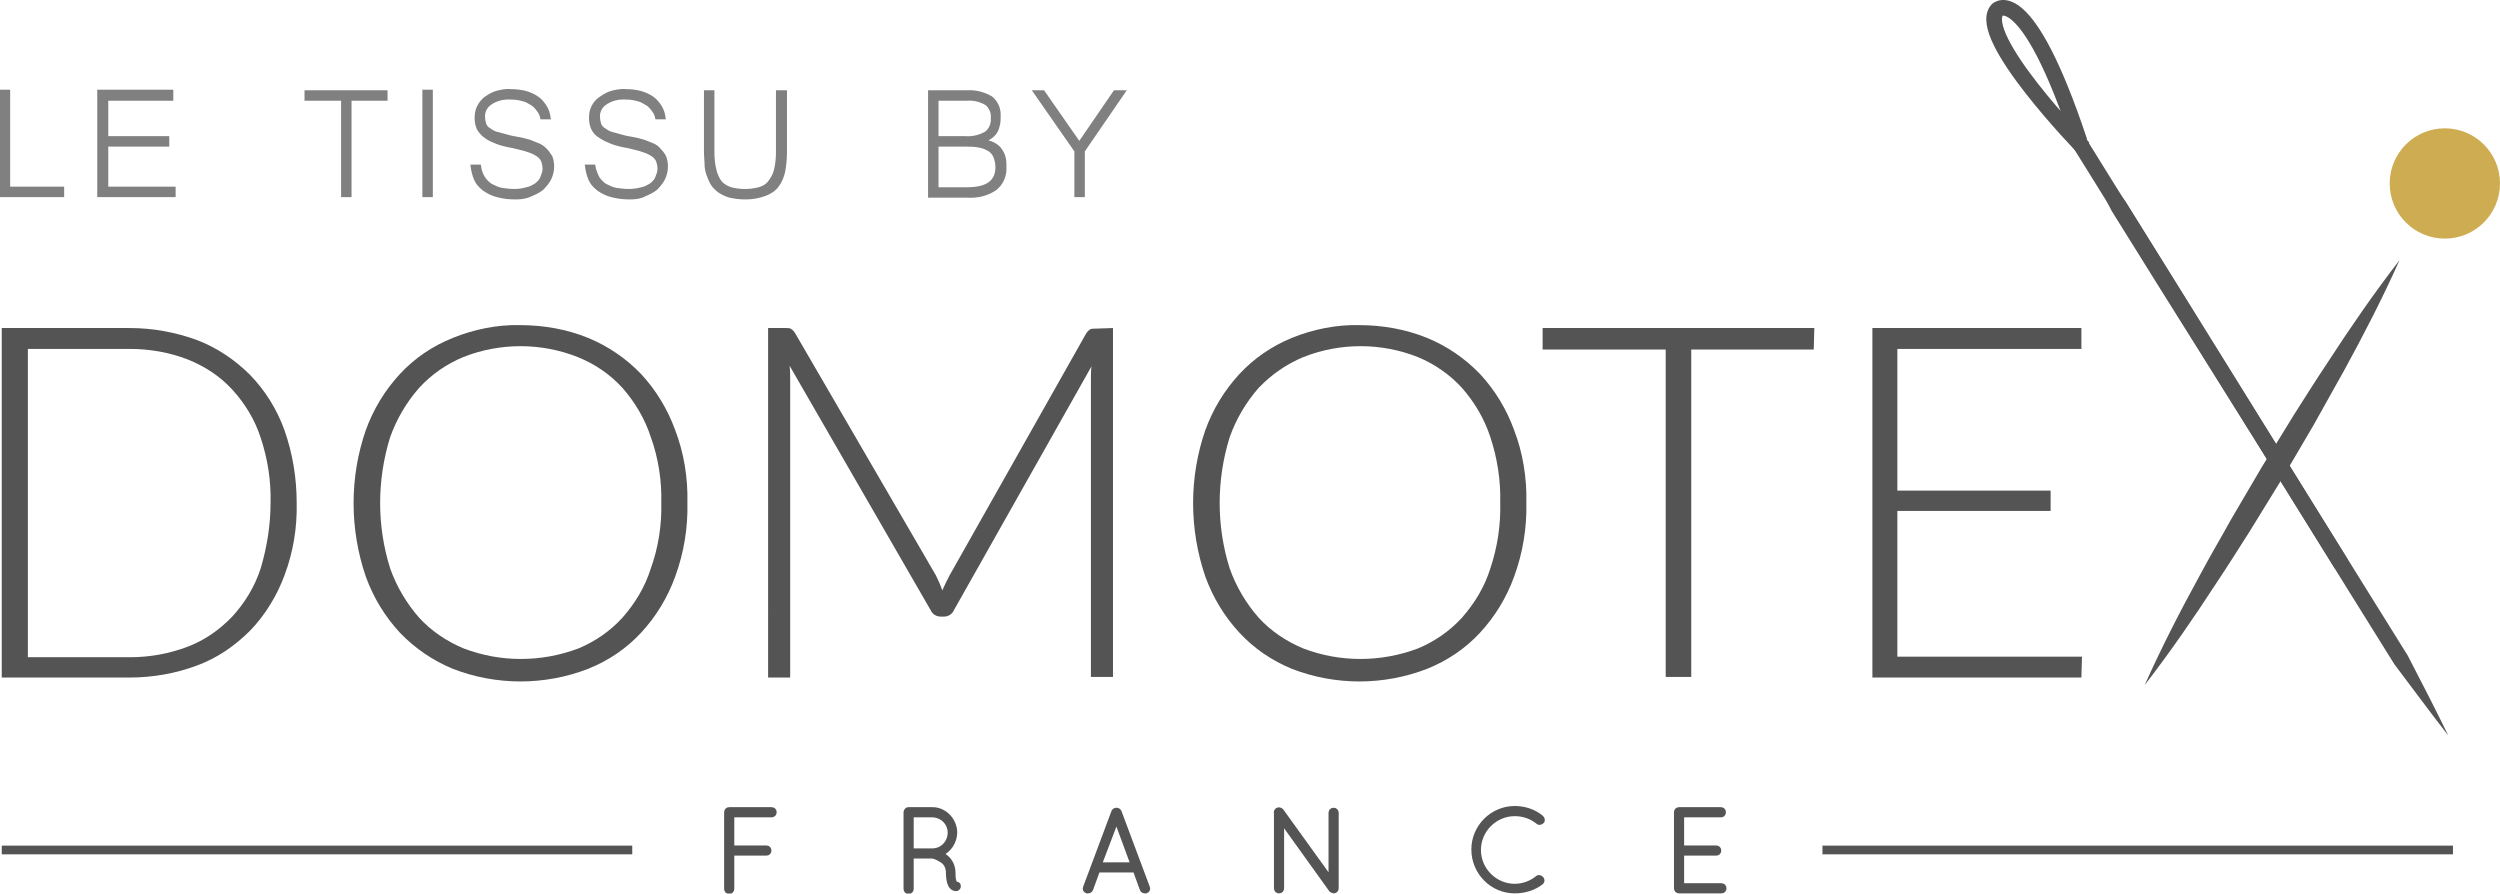
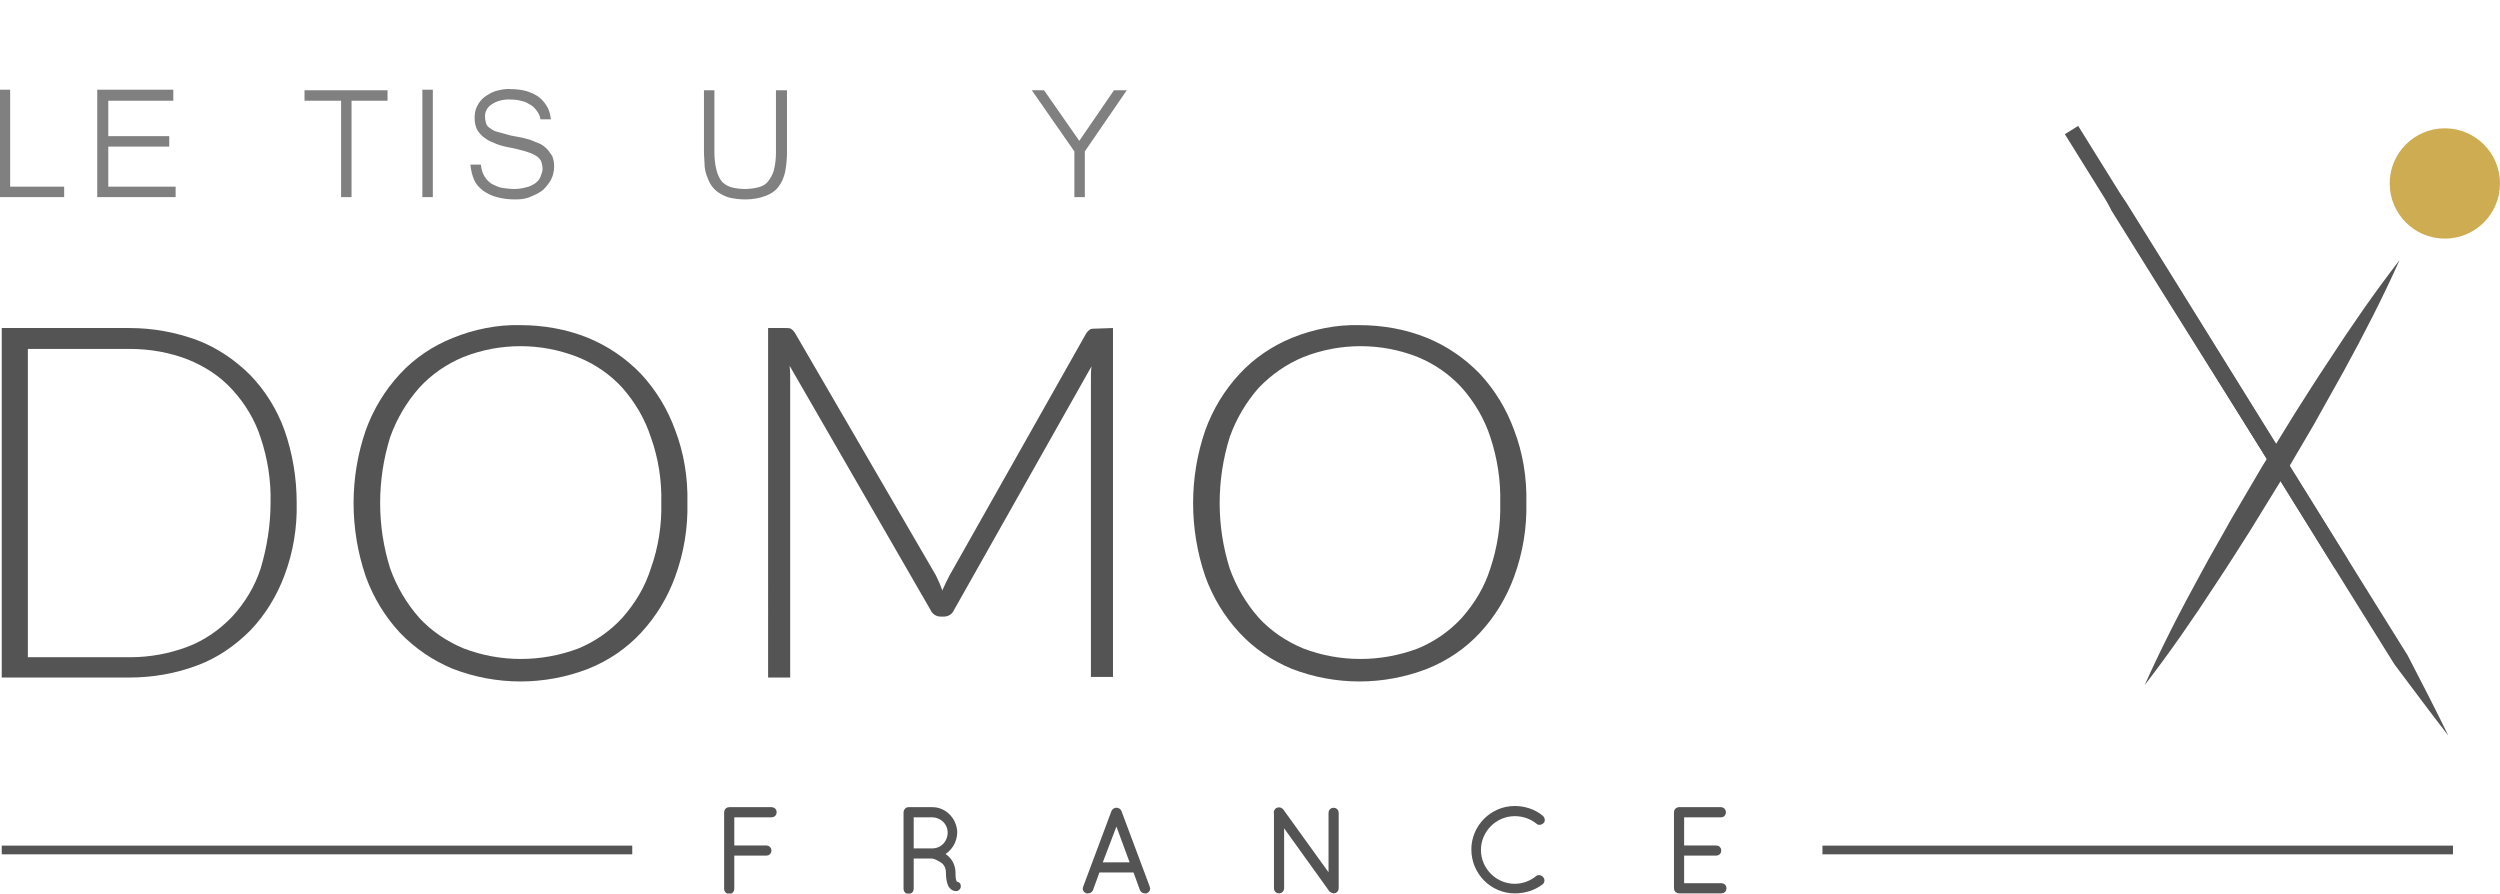
<svg xmlns="http://www.w3.org/2000/svg" version="1.1" x="0px" y="0px" viewBox="0 0 430.6 153.9" style="enable-background:new 0 0 430.6 153.9;" xml:space="preserve">
  <style type="text/css">
	.bst0{fill:#818080;stroke:#818080;stroke-width:0.5;stroke-miterlimit:10;}
	.bst2{fill:none;stroke:#555454;stroke-width:2.7;stroke-miterlimit:10;}
	.bst3{fill:#555454;stroke:#555454;stroke-width:0.75;stroke-miterlimit:10;}
	.bst5{fill:none;stroke:#555454;stroke-width:1.5;stroke-miterlimit:10;}
</style>
  <path class="bst0" d="M10.8,33.7H0.2v-18h1.3v16.7h9.3L10.8,33.7z" />
  <path class="bst0" d="M30,33.7H17v-18h12.6v1.4H18.4v6.6h10.5V25H18.4v7.4H30V33.7z" />
  <path class="bst0" d="M66.5,17.1h-6.2v16.6H59V17.1h-6.3v-1.3h13.8V17.1z" />
  <path class="bst0" d="M74.3,33.7H73v-18h1.3V33.7z" />
  <path class="bst0" d="M88.8,34.1c-1.1,0-2.1-0.1-3.2-0.4c-0.8-0.2-1.6-0.6-2.3-1.1c-0.6-0.5-1.1-1-1.4-1.7c-0.3-0.7-0.5-1.5-0.6-2.3  h1.3c0.1,0.7,0.3,1.4,0.7,2c0.3,0.5,0.8,1,1.3,1.3c0.6,0.3,1.2,0.6,1.8,0.7c0.7,0.1,1.4,0.2,2.2,0.2c0.7,0,1.4-0.1,2.1-0.3  c0.6-0.1,1.1-0.4,1.6-0.7c0.4-0.3,0.8-0.7,1-1.2c0.2-0.5,0.4-1,0.4-1.5c0-0.5-0.1-1-0.3-1.5c-0.2-0.4-0.6-0.8-1-1  c-0.6-0.4-1.3-0.6-1.9-0.8c-0.8-0.2-1.8-0.5-3-0.7c-0.9-0.2-1.7-0.4-2.5-0.8c-0.6-0.2-1.2-0.6-1.7-1c-0.4-0.4-0.8-0.8-1-1.3  c-0.2-0.5-0.3-1.1-0.3-1.7c0-0.7,0.1-1.3,0.4-1.9c0.3-0.6,0.7-1.1,1.2-1.5c0.6-0.4,1.2-0.8,1.9-1c0.8-0.2,1.7-0.4,2.5-0.3  c0.9,0,1.7,0.1,2.5,0.3c0.7,0.2,1.4,0.5,2,0.9c0.6,0.4,1,0.9,1.4,1.5c0.4,0.6,0.6,1.3,0.7,2h-1.3c-0.1-0.5-0.3-0.9-0.6-1.3  c-0.3-0.4-0.6-0.8-1.1-1.1c-0.5-0.3-1-0.6-1.5-0.7c-0.7-0.2-1.3-0.3-2-0.3c-1.3-0.1-2.6,0.2-3.6,0.9c-0.8,0.5-1.3,1.5-1.2,2.4  c0,0.4,0.1,0.8,0.2,1.2c0.2,0.4,0.4,0.7,0.8,0.9c0.4,0.3,0.9,0.6,1.5,0.7c0.7,0.2,1.5,0.4,2.2,0.6l1.6,0.3c0.6,0.1,1.1,0.3,1.6,0.4  c0.5,0.2,1,0.4,1.5,0.6c0.5,0.2,0.9,0.5,1.3,0.9c0.4,0.4,0.6,0.8,0.9,1.2c0.2,0.5,0.3,1.1,0.3,1.7c0,0.7-0.2,1.5-0.5,2.1  c-0.3,0.6-0.8,1.2-1.3,1.7c-0.6,0.5-1.3,0.8-2,1.1C90.6,34,89.7,34.1,88.8,34.1z" />
-   <path class="bst0" d="M108.5,34.1c-1.1,0-2.1-0.1-3.2-0.4c-0.8-0.2-1.6-0.6-2.3-1.1c-0.6-0.5-1.1-1-1.4-1.7c-0.3-0.7-0.5-1.5-0.6-2.3  h1.3c0.1,0.7,0.4,1.4,0.7,2c0.3,0.5,0.8,1,1.3,1.3c0.6,0.3,1.2,0.6,1.8,0.7c0.7,0.1,1.4,0.2,2.2,0.2c0.7,0,1.5-0.1,2.2-0.3  c0.6-0.1,1.1-0.4,1.6-0.7c0.4-0.3,0.8-0.7,1-1.2c0.2-0.5,0.4-1,0.4-1.5c0-0.5-0.1-1-0.3-1.5c-0.2-0.4-0.6-0.8-1-1  c-0.6-0.4-1.3-0.6-1.9-0.8c-0.8-0.2-1.8-0.5-3-0.7c-0.9-0.2-1.7-0.4-2.5-0.8c-0.6-0.2-1.2-0.6-1.8-1c-0.4-0.3-0.8-0.8-1-1.3  c-0.2-0.5-0.3-1.1-0.3-1.7c0-0.7,0.1-1.3,0.4-1.9c0.3-0.6,0.7-1.1,1.3-1.5c0.6-0.4,1.2-0.8,1.9-1c0.8-0.2,1.7-0.4,2.5-0.3  c0.9,0,1.7,0.1,2.5,0.3c0.7,0.2,1.4,0.5,2,0.9c0.6,0.4,1,0.9,1.4,1.5c0.4,0.6,0.6,1.3,0.7,2h-1.3c-0.1-0.5-0.3-0.9-0.6-1.3  c-0.3-0.4-0.6-0.8-1.1-1.1c-0.5-0.3-1-0.6-1.5-0.7c-0.7-0.2-1.3-0.3-2-0.3c-1.3-0.1-2.6,0.2-3.6,0.9c-0.8,0.5-1.3,1.5-1.2,2.4  c0,0.4,0.1,0.8,0.2,1.2c0.2,0.4,0.4,0.7,0.8,0.9c0.4,0.3,0.9,0.6,1.4,0.7c0.7,0.2,1.5,0.4,2.2,0.6l1.6,0.3c0.6,0.1,1.1,0.3,1.6,0.4  c0.5,0.2,1,0.4,1.5,0.6c0.5,0.2,0.9,0.5,1.2,0.9c0.4,0.4,0.7,0.8,0.9,1.2c0.2,0.5,0.3,1.1,0.3,1.7c0,0.7-0.2,1.5-0.5,2.1  c-0.3,0.6-0.8,1.2-1.3,1.7c-0.6,0.5-1.3,0.8-2,1.1C110.3,34,109.4,34.1,108.5,34.1z" />
  <path class="bst0" d="M128.4,34.1c-0.9,0-1.8-0.1-2.7-0.3c-0.7-0.2-1.3-0.5-1.9-0.9c-0.5-0.4-0.9-0.8-1.2-1.3  c-0.3-0.5-0.5-1.1-0.7-1.6c-0.2-0.6-0.3-1.2-0.3-1.8c0-0.6-0.1-1.2-0.1-1.8V15.8h1.3v10.4c0,1.1,0.1,2.2,0.4,3.3  c0.2,0.7,0.5,1.4,1,2c0.5,0.5,1.1,0.8,1.7,1c0.8,0.2,1.6,0.3,2.4,0.3c0.8,0,1.6-0.1,2.4-0.3c0.7-0.2,1.3-0.5,1.7-1  c0.5-0.6,0.9-1.3,1.1-2c0.3-1.1,0.4-2.2,0.4-3.3V15.8h1.4v10.4c0,1.1-0.1,2.2-0.3,3.3c-0.2,0.9-0.5,1.7-1.1,2.5  c-0.5,0.7-1.3,1.2-2.1,1.5C130.7,33.9,129.6,34.1,128.4,34.1z" />
-   <path class="bst0" d="M173.1,28.7c0.1,1.5-0.5,2.9-1.6,3.8c-1.4,1-3.1,1.4-4.9,1.3h-6.5v-18h6.5c1.4-0.1,2.9,0.3,4.1,1  c1,0.8,1.5,2,1.4,3.3c0,0.4,0,0.9-0.1,1.3c-0.1,0.4-0.2,0.9-0.4,1.2c-0.2,0.4-0.5,0.7-0.9,1c-0.4,0.3-0.9,0.6-1.5,0.7  c0.7,0,1.4,0.2,2,0.5c0.5,0.3,0.9,0.6,1.2,1.1c0.3,0.4,0.5,0.9,0.6,1.4C173.1,27.7,173.1,28.2,173.1,28.7z M161.4,23.7h4.9  c1.2,0.1,2.4-0.2,3.5-0.8c0.8-0.6,1.2-1.6,1.1-2.6c0.1-0.9-0.3-1.8-1-2.4c-1-0.6-2.2-0.9-3.4-0.8h-5.1L161.4,23.7z M161.4,32.5h5.2  c3.4,0,5.1-1.2,5.1-3.7c0-0.6-0.1-1.1-0.3-1.7c-0.2-0.5-0.5-0.9-0.9-1.2c-0.5-0.3-1.1-0.6-1.7-0.7c-0.9-0.2-1.7-0.2-2.6-0.2h-4.8  L161.4,32.5z" />
  <path class="bst0" d="M193.6,15.8l-7,10.2v7.7h-1.3V26l-7.1-10.2h1.5l6.2,8.9l6.1-8.9H193.6z" />
  <path fill="#555454" d="M51.1,86.6c0.1,4.3-0.6,8.5-2.1,12.5c-1.3,3.5-3.3,6.8-5.9,9.5c-2.6,2.6-5.6,4.7-9.1,6  c-3.7,1.4-7.7,2.1-11.7,2.1h-22V56.5h22c4,0,7.9,0.7,11.7,2.1c3.4,1.3,6.5,3.4,9.1,6c2.6,2.7,4.6,5.9,5.9,9.5  C50.4,78.1,51.1,82.3,51.1,86.6z M46.6,86.6c0.1-3.8-0.5-7.6-1.7-11.2c-1-3.1-2.7-5.9-4.9-8.3c-2.1-2.3-4.7-4-7.7-5.2  c-3.1-1.2-6.5-1.8-9.9-1.8H4.8v53.1h17.6c3.4,0,6.7-0.6,9.9-1.8c2.9-1.1,5.5-2.9,7.7-5.2c2.2-2.4,3.9-5.2,4.9-8.3  C46,94.2,46.6,90.4,46.6,86.6z" />
  <path fill="#555454" d="M118.4,86.6c0.1,4.3-0.6,8.6-2.1,12.7c-1.3,3.6-3.3,6.9-5.9,9.7c-2.5,2.7-5.6,4.8-9.1,6.2  c-7.5,2.9-15.8,2.9-23.3,0c-3.4-1.4-6.5-3.5-9.1-6.2c-2.6-2.8-4.6-6.1-5.9-9.7c-2.8-8.2-2.8-17.1,0-25.2c1.3-3.6,3.3-6.9,5.9-9.7  c2.5-2.7,5.6-4.8,9.1-6.2c3.7-1.5,7.7-2.3,11.6-2.2c4,0,8,0.7,11.7,2.2c3.4,1.4,6.5,3.5,9.1,6.2c2.6,2.8,4.6,6.1,5.9,9.7  C117.8,78,118.5,82.3,118.4,86.6z M113.9,86.6c0.1-3.8-0.5-7.7-1.8-11.3c-1-3.1-2.7-6-4.9-8.5c-2.1-2.3-4.7-4.1-7.7-5.3  c-6.3-2.5-13.4-2.5-19.7,0c-2.9,1.2-5.5,3-7.6,5.3c-2.2,2.5-3.9,5.4-5,8.5c-2.3,7.4-2.3,15.3,0,22.6c1.1,3.1,2.8,6,5,8.5  c2.1,2.3,4.8,4.1,7.7,5.3c6.3,2.4,13.3,2.4,19.7,0c2.9-1.2,5.5-3,7.6-5.3c2.2-2.5,3.9-5.3,4.9-8.5C113.4,94.3,114,90.4,113.9,86.6z" />
  <path fill="#555454" d="M191.7,56.5v60.1h-3.8V65.4c0-0.8,0-1.6,0.1-2.3l-23.7,42c-0.3,0.7-1,1.1-1.7,1.1H162c-0.7,0-1.4-0.4-1.7-1.1  L136,63c0.1,0.8,0.1,1.7,0.1,2.4v51.3h-3.8V56.5h3c0.3,0,0.6,0,0.9,0.1c0.3,0.2,0.5,0.4,0.7,0.7l24.3,41.8c0.4,0.8,0.8,1.7,1.1,2.6  c0.2-0.4,0.4-0.9,0.6-1.3s0.4-0.8,0.6-1.2l23.6-41.8c0.2-0.3,0.4-0.5,0.7-0.7c0.3-0.1,0.7-0.1,1-0.1L191.7,56.5z" />
  <path fill="#555454" d="M262.9,86.6c0.1,4.3-0.6,8.6-2.1,12.7c-1.3,3.6-3.3,6.9-5.9,9.7c-2.5,2.7-5.6,4.8-9.1,6.2  c-7.5,2.9-15.8,2.9-23.3,0c-3.4-1.4-6.5-3.5-9-6.2c-2.6-2.8-4.6-6.1-5.9-9.7c-2.8-8.2-2.8-17.1,0-25.2c1.3-3.6,3.3-6.9,5.9-9.7  c2.5-2.7,5.6-4.8,9-6.2c3.7-1.5,7.7-2.3,11.6-2.2c4,0,8,0.7,11.7,2.2c3.4,1.4,6.5,3.5,9.1,6.2c2.6,2.8,4.6,6.1,5.9,9.7  C262.3,78,263,82.3,262.9,86.6z M258.4,86.6c0.1-3.8-0.5-7.7-1.7-11.3c-1-3.1-2.7-6-4.9-8.5c-2.1-2.3-4.7-4.1-7.6-5.3  c-6.3-2.5-13.4-2.5-19.7,0c-2.9,1.2-5.5,3-7.7,5.3c-2.2,2.5-3.9,5.4-5,8.5c-2.3,7.4-2.3,15.3,0,22.6c1.1,3.1,2.8,6,5,8.5  c2.1,2.3,4.8,4.1,7.7,5.3c6.3,2.4,13.3,2.4,19.7,0c2.9-1.2,5.5-3,7.6-5.3c2.2-2.5,3.9-5.3,4.9-8.5C257.9,94.3,258.5,90.5,258.4,86.6  L258.4,86.6z" />
-   <path fill="#555454" d="M312.4,60.2h-21.1v56.4h-4.4V60.2h-21.2v-3.7h46.8L312.4,60.2z" />
-   <path fill="#555454" d="M358.6,113.1l-0.1,3.6h-36V56.5h36v3.6h-31.7v24.4h26.4V88h-26.4v25.1L358.6,113.1z" />
  <line class="bst2" x1="356.8" y1="22.4" x2="403.3" y2="97.2" />
  <path fill="#555454" d="M356.8,22.4c3.2,4,6.2,8.2,9.3,12.3l8.1,13l16.2,26.1l16.2,26.1l8.1,13c2.4,4.6,4.7,9.1,7,13.8  c-3.2-4.1-6.2-8.2-9.3-12.3l-8.1-13l-16.2-26.1l-16.3-26l-8.1-13C361.4,31.6,359.1,27.1,356.8,22.4z" />
  <path fill="#555454" d="M413.3,44.8c-2.9,6.5-6.2,12.9-9.6,19.1c-1.7,3.1-3.5,6.2-5.2,9.3l-5.4,9.2l-5.6,9.1c-1.9,3-3.8,6-5.8,9  c-3.9,6-7.9,11.8-12.3,17.5c2.9-6.5,6.2-12.9,9.6-19.1c1.7-3.2,3.5-6.2,5.2-9.3l5.4-9.2l5.6-9.1c1.9-3,3.8-6,5.8-9  C404.9,56.3,408.9,50.5,413.3,44.8z" />
-   <path class="bst2" d="M358.9,25.5c0,0-18.8-19.3-14.9-23.8c0,0,5-5,14.2,22.7" />
  <path class="bst3" d="M125.1,139.9c0-0.3,0.2-0.5,0.5-0.5h7.3c0.3,0,0.5,0.2,0.5,0.5c0,0.3-0.2,0.5-0.5,0.5c0,0,0,0,0,0h-6.8v5.6h5.9  c0.3,0,0.5,0.2,0.5,0.5s-0.2,0.5-0.5,0.5h-5.9v6.1c0,0.3-0.2,0.5-0.5,0.5c-0.3,0-0.5-0.2-0.5-0.5L125.1,139.9z" />
  <path class="bst3" d="M163.3,150.3c0-0.9-0.4-1.7-1.1-2.1c-0.5-0.3-1-0.6-1.6-0.7h-0.1H157v5.6c0,0.3-0.2,0.5-0.5,0.5c0,0,0,0,0,0  c-0.3,0-0.5-0.2-0.5-0.5v-13.2c0-0.2,0.2-0.5,0.4-0.5h4c2.2-0.1,4,1.7,4.1,3.9c0,1.6-0.9,3.1-2.4,3.8l0.2,0.1  c1.2,0.6,1.9,1.8,1.9,3.1c0,0.5,0,1.1,0.2,1.6c0,0.1,0.1,0.2,0.2,0.3c0.2,0,0.5,0.1,0.5,0.3c0.1,0.3-0.1,0.5-0.3,0.6h-0.2l0,0  c-0.4,0-0.7-0.3-0.9-0.6C163.4,151.9,163.3,151.1,163.3,150.3z M160.5,140.4H157v6.1h3.6c1.7,0,3-1.4,3-3.1S162.2,140.4,160.5,140.4  L160.5,140.4L160.5,140.4z" />
  <path class="bst3" d="M195.5,149.9h-6.4l-1.2,3.3c-0.1,0.2-0.3,0.3-0.5,0.3h-0.2c-0.3-0.1-0.4-0.4-0.3-0.6l4.9-13.1  c0.1-0.2,0.3-0.3,0.5-0.3c0.2,0,0.4,0.1,0.5,0.3l4.9,13.1c0.1,0.2,0,0.5-0.3,0.6h-0.2c-0.2,0-0.4-0.1-0.5-0.3L195.5,149.9z   M189.4,148.9h5.7l-2.8-7.6L189.4,148.9z" />
  <path class="bst3" d="M220.8,141.5V153c0,0.3-0.2,0.5-0.5,0.5c-0.3,0-0.5-0.2-0.5-0.5v-12.9c-0.1-0.2,0-0.4,0.2-0.6  c0.2-0.1,0.5-0.1,0.7,0.1l8.5,11.8V140c0-0.3,0.2-0.5,0.5-0.5s0.5,0.2,0.5,0.5l0,0v13c0,0.3-0.2,0.5-0.5,0.5c0,0,0,0,0,0  c-0.1,0-0.3-0.1-0.4-0.2c0,0-0.1,0-0.1-0.1L220.8,141.5z" />
  <path class="bst3" d="M260.9,139.2c1.6,0,3.3,0.5,4.6,1.6c0.2,0.2,0.3,0.5,0.1,0.7c0,0,0,0,0,0c-0.2,0.2-0.5,0.3-0.7,0.1c0,0,0,0,0,0  c-1.1-0.9-2.5-1.4-4-1.4c-3.4,0-6.2,2.8-6.2,6.2c0,3.4,2.8,6.2,6.2,6.2c0,0,0,0,0,0c1.4,0,2.8-0.5,3.9-1.4c0.2-0.2,0.5-0.1,0.7,0.1  c0,0,0,0,0,0c0.2,0.2,0.2,0.5,0,0.7c0,0,0,0,0,0c-1.3,1-2.9,1.5-4.6,1.5c-3.9,0-7.1-3.2-7.1-7.2C253.8,142.4,257,139.2,260.9,139.2  L260.9,139.2z" />
  <path class="bst3" d="M288.7,139.9c0-0.3,0.2-0.5,0.5-0.5h7.2c0.3,0,0.5,0.2,0.5,0.5c0,0,0,0,0,0c0,0.3-0.2,0.5-0.4,0.5c0,0,0,0,0,0  h-6.8v5.6h5.9c0.3,0,0.5,0.2,0.5,0.5s-0.2,0.5-0.5,0.5h-5.9v5.5h6.8c0.3,0,0.5,0.2,0.5,0.5c0,0,0,0,0,0c0,0.3-0.2,0.5-0.5,0.5  c0,0,0,0,0,0h-7.3c-0.3,0-0.5-0.2-0.5-0.5L288.7,139.9z" />
  <circle fill="#CEAD52" cx="421.1" cy="31.6" r="9.5" />
  <line class="bst5" x1="422.5" y1="146.4" x2="313.9" y2="146.4" />
  <line class="bst5" x1="108.9" y1="146.4" x2="0.3" y2="146.4" />
</svg>